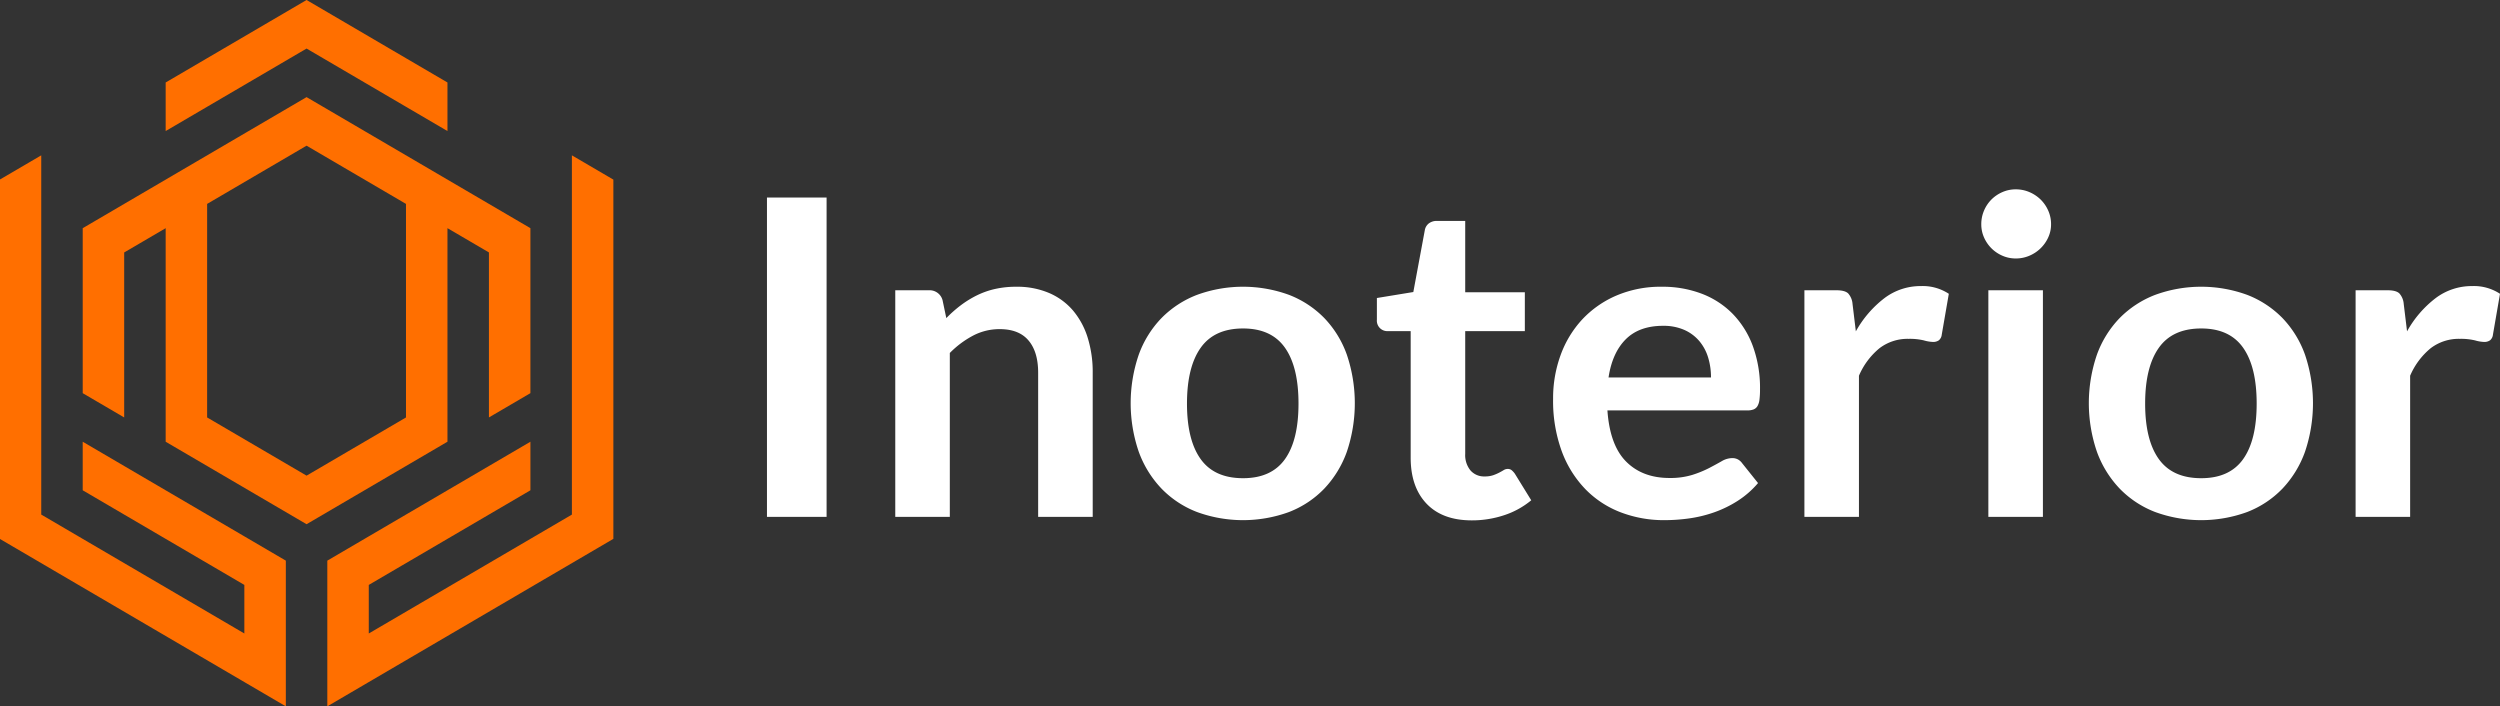
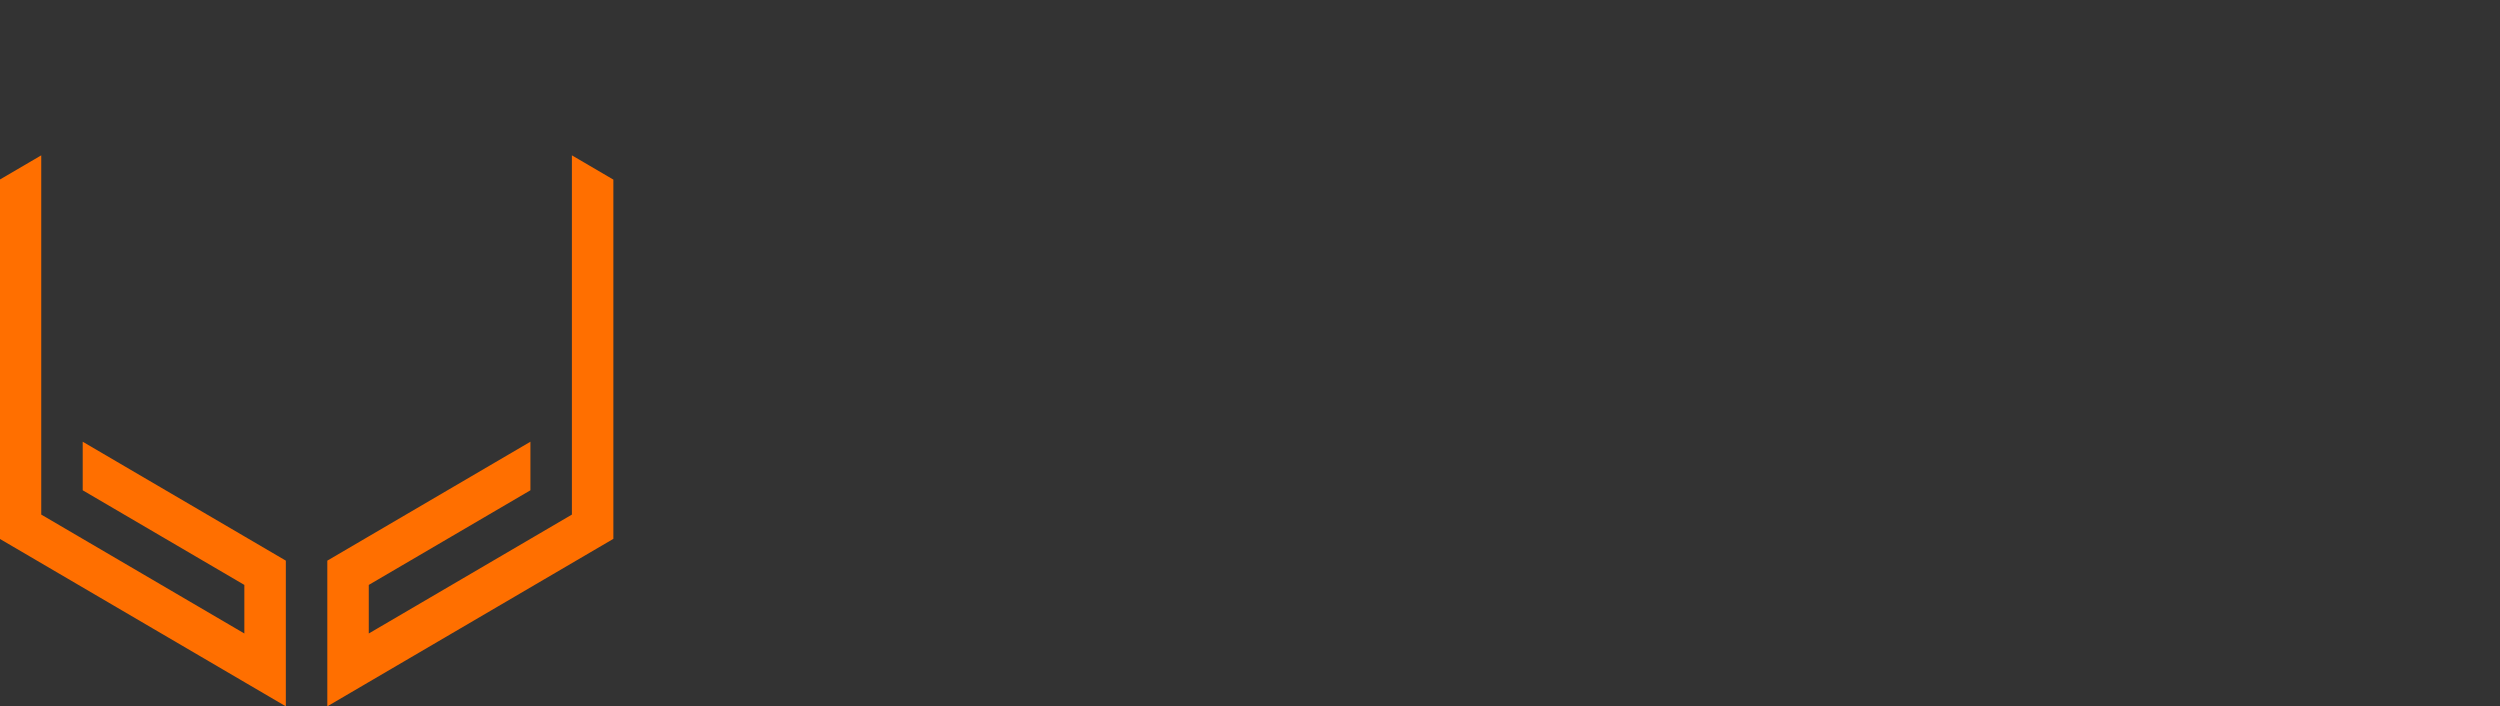
<svg xmlns="http://www.w3.org/2000/svg" id="black" width="962.281" height="271.875" viewBox="0 0 962.281 271.875">
  <rect x="0" y="0" width="962.281" height="271.875" fill="#333333" stroke="none" />
  <defs>
    <style> .cls-1 { fill: #fff; } .cls-1, .cls-2 { fill-rule: evenodd; } .cls-2 { fill: #ff6f00; } </style>
  </defs>
-   <path id="Inoterior" class="cls-1" d="M318.165,79.09h-22.95V202h22.95V79.09ZM365.594,202V138.93a36.561,36.561,0,0,1,9.01-6.715,21.864,21.864,0,0,1,10.2-2.465q7.395,0,11.093,4.377t3.7,12.368V202h21V146.5a44.442,44.442,0,0,0-1.912-13.388,29.921,29.921,0,0,0-5.61-10.455,25.045,25.045,0,0,0-9.223-6.8,31.268,31.268,0,0,0-12.665-2.422,36.848,36.848,0,0,0-8.16.85,31.619,31.619,0,0,0-7.012,2.465,38.907,38.907,0,0,0-6.2,3.825,47.864,47.864,0,0,0-5.568,4.93l-1.445-6.885a5.158,5.158,0,0,0-5.355-3.825H344.6V202h21Zm95.115-85.425a38.556,38.556,0,0,0-13.643,8.925,39.676,39.676,0,0,0-8.755,14.11,57.66,57.66,0,0,0,0,37.315,40.536,40.536,0,0,0,8.755,14.195,37.981,37.981,0,0,0,13.643,9.01,51.625,51.625,0,0,0,35.487,0,37.66,37.66,0,0,0,13.558-9.01,40.374,40.374,0,0,0,8.67-14.195,58.409,58.409,0,0,0,0-37.315,39.518,39.518,0,0,0-8.67-14.11,38.227,38.227,0,0,0-13.558-8.925A51.625,51.625,0,0,0,460.709,116.575Zm1.445,63.2q-5.272-7.35-5.27-21.377t5.27-21.462q5.269-7.437,16.32-7.438,10.879,0,16.107,7.395t5.228,21.505q0,14.11-5.228,21.42t-16.107,7.31Q467.422,187.125,462.154,179.772Zm116.7,21.633a31.784,31.784,0,0,0,10.54-5.78l-6.29-10.2a7.186,7.186,0,0,0-1.275-1.4,2.414,2.414,0,0,0-1.53-.467,2.928,2.928,0,0,0-1.53.467q-0.765.47-1.742,0.978a17.94,17.94,0,0,1-2.295.977,9.855,9.855,0,0,1-3.273.468,6.919,6.919,0,0,1-5.44-2.295,9.264,9.264,0,0,1-2.04-6.375v-47.26h22.95v-14.96h-22.95V88.1H553.1a4.984,4.984,0,0,0-3.1.935,4.2,4.2,0,0,0-1.573,2.635l-4.42,23.8-14.025,2.3v8.33a4.027,4.027,0,0,0,4.165,4.42h8.84V179.22q0,11.306,6.12,17.722t17.425,6.418A39.242,39.242,0,0,0,578.858,201.405Zm43.306-84.575a39.039,39.039,0,0,0-13.175,9.222,40.373,40.373,0,0,0-8.287,13.685,48.276,48.276,0,0,0-2.89,16.788,56.57,56.57,0,0,0,3.315,20.187,41.837,41.837,0,0,0,9.1,14.62,37.813,37.813,0,0,0,13.6,8.925,46.6,46.6,0,0,0,16.915,3.018,68.826,68.826,0,0,0,9.477-.68,49.533,49.533,0,0,0,9.6-2.338,43.793,43.793,0,0,0,9.053-4.42,34.962,34.962,0,0,0,7.82-6.842l-6.12-7.65a4.9,4.9,0,0,0-1.615-1.445,4.549,4.549,0,0,0-2.21-.51,8.131,8.131,0,0,0-4.038,1.19q-2.083,1.191-4.845,2.635a41.168,41.168,0,0,1-6.46,2.635,28.831,28.831,0,0,1-8.8,1.19q-10.371,0-16.66-6.29t-7.225-19.72h53.89a6.343,6.343,0,0,0,2.38-.383,3.1,3.1,0,0,0,1.487-1.274,6.338,6.338,0,0,0,.765-2.466,30.459,30.459,0,0,0,.213-3.952,46.872,46.872,0,0,0-2.8-16.788,35.174,35.174,0,0,0-7.82-12.41,33.259,33.259,0,0,0-11.943-7.692,42.362,42.362,0,0,0-15.172-2.635A43.409,43.409,0,0,0,622.164,116.83ZM648.3,130.047a16.118,16.118,0,0,1,5.78,4.293,17.764,17.764,0,0,1,3.4,6.332,26.2,26.2,0,0,1,1.105,7.693h-39.44q1.444-9.519,6.63-14.705t14.365-5.185A19.711,19.711,0,0,1,648.3,130.047ZM715.534,202V147.685a27.828,27.828,0,0,1,7.9-10.583,17.809,17.809,0,0,1,11.22-3.612,23.363,23.363,0,0,1,5.865.595,14.3,14.3,0,0,0,3.485.595,3.741,3.741,0,0,0,2.295-.638,3.248,3.248,0,0,0,1.105-2.167l2.72-15.725a18.242,18.242,0,0,0-10.71-2.975,23.076,23.076,0,0,0-14.11,4.675,41.425,41.425,0,0,0-10.965,12.75l-1.275-10.54a6.851,6.851,0,0,0-1.7-4.08q-1.275-1.19-4.5-1.19H694.539V202h21Zm49.809-87.21V202h21V114.79h-21Zm23.035-30.685a13.726,13.726,0,0,0-2.932-4.25,14.059,14.059,0,0,0-4.293-2.848,13.18,13.18,0,0,0-5.27-1.062,12.665,12.665,0,0,0-5.142,1.063,13.639,13.639,0,0,0-4.208,2.848,13.487,13.487,0,0,0-2.847,4.25,13.145,13.145,0,0,0-1.063,5.27,12.335,12.335,0,0,0,1.063,5.1,13.756,13.756,0,0,0,2.847,4.165,13.6,13.6,0,0,0,4.208,2.847,12.631,12.631,0,0,0,5.142,1.063,13.145,13.145,0,0,0,5.27-1.063,13.856,13.856,0,0,0,7.225-7.012,11.967,11.967,0,0,0,1.1-5.1A12.749,12.749,0,0,0,788.378,84.105Zm41.139,32.47a38.561,38.561,0,0,0-13.642,8.925,39.676,39.676,0,0,0-8.755,14.11,57.66,57.66,0,0,0,0,37.315,40.536,40.536,0,0,0,8.755,14.195,37.986,37.986,0,0,0,13.642,9.01,51.628,51.628,0,0,0,35.488,0,37.656,37.656,0,0,0,13.557-9.01,40.391,40.391,0,0,0,8.671-14.195,58.409,58.409,0,0,0,0-37.315,39.534,39.534,0,0,0-8.671-14.11,38.223,38.223,0,0,0-13.557-8.925A51.628,51.628,0,0,0,829.517,116.575Zm1.446,63.2q-5.273-7.35-5.27-21.377t5.27-21.462q5.268-7.437,16.319-7.438,10.879,0,16.108,7.395t5.228,21.505q0,14.11-5.228,21.42t-16.108,7.31Q836.231,187.125,830.963,179.772ZM927.692,202V147.685a27.828,27.828,0,0,1,7.9-10.583,17.809,17.809,0,0,1,11.22-3.612,23.363,23.363,0,0,1,5.865.595,14.3,14.3,0,0,0,3.485.595,3.741,3.741,0,0,0,2.295-.638,3.248,3.248,0,0,0,1.105-2.167l2.72-15.725a18.242,18.242,0,0,0-10.71-2.975,23.076,23.076,0,0,0-14.11,4.675A41.425,41.425,0,0,0,926.5,130.6l-1.275-10.54a6.851,6.851,0,0,0-1.7-4.08q-1.275-1.19-4.5-1.19H906.7V202h21Z" transform="translate(0 -3.063)" />
-   <path class="cls-2" d="M79.729,25.468L63.767,34.812V53.505l15.961-9.344L118,21.753l38.269,22.408,15.966,9.344V34.812l-15.966-9.344L118,3.059ZM63.767,90.892v82.2L118,204.839l54.235-31.752v-82.2l15.962,9.345v63.506l15.965-9.345V90.892L118,40.446,31.836,90.892V154.4L47.8,163.743V100.237Zm15.961,9.345V81.547L118,59.139l38.269,22.408v82.2L118,186.146l-38.273-22.4V100.237Z" transform="translate(0 -3.063)" />
  <path id="Shape_650_copy" data-name="Shape 650 copy" class="cls-2" d="M141.947,246.9l78.184-45.769V62.854L236.093,72.2V210.473l-59.044,34.57-35.1,20.549-15.962,9.349v-56.08l15.962-9.349L188.2,182.436l15.965-9.349V191.78l-62.217,36.425V246.9Zm-47.894,0L15.874,201.129V62.854L-0.093,72.2V210.473l59.047,34.57,35.1,20.549,15.966,9.349v-56.08l-15.966-9.349L47.8,182.436l-15.965-9.349V191.78l62.217,36.425V246.9Z" transform="translate(0 -3.063)" />
</svg>